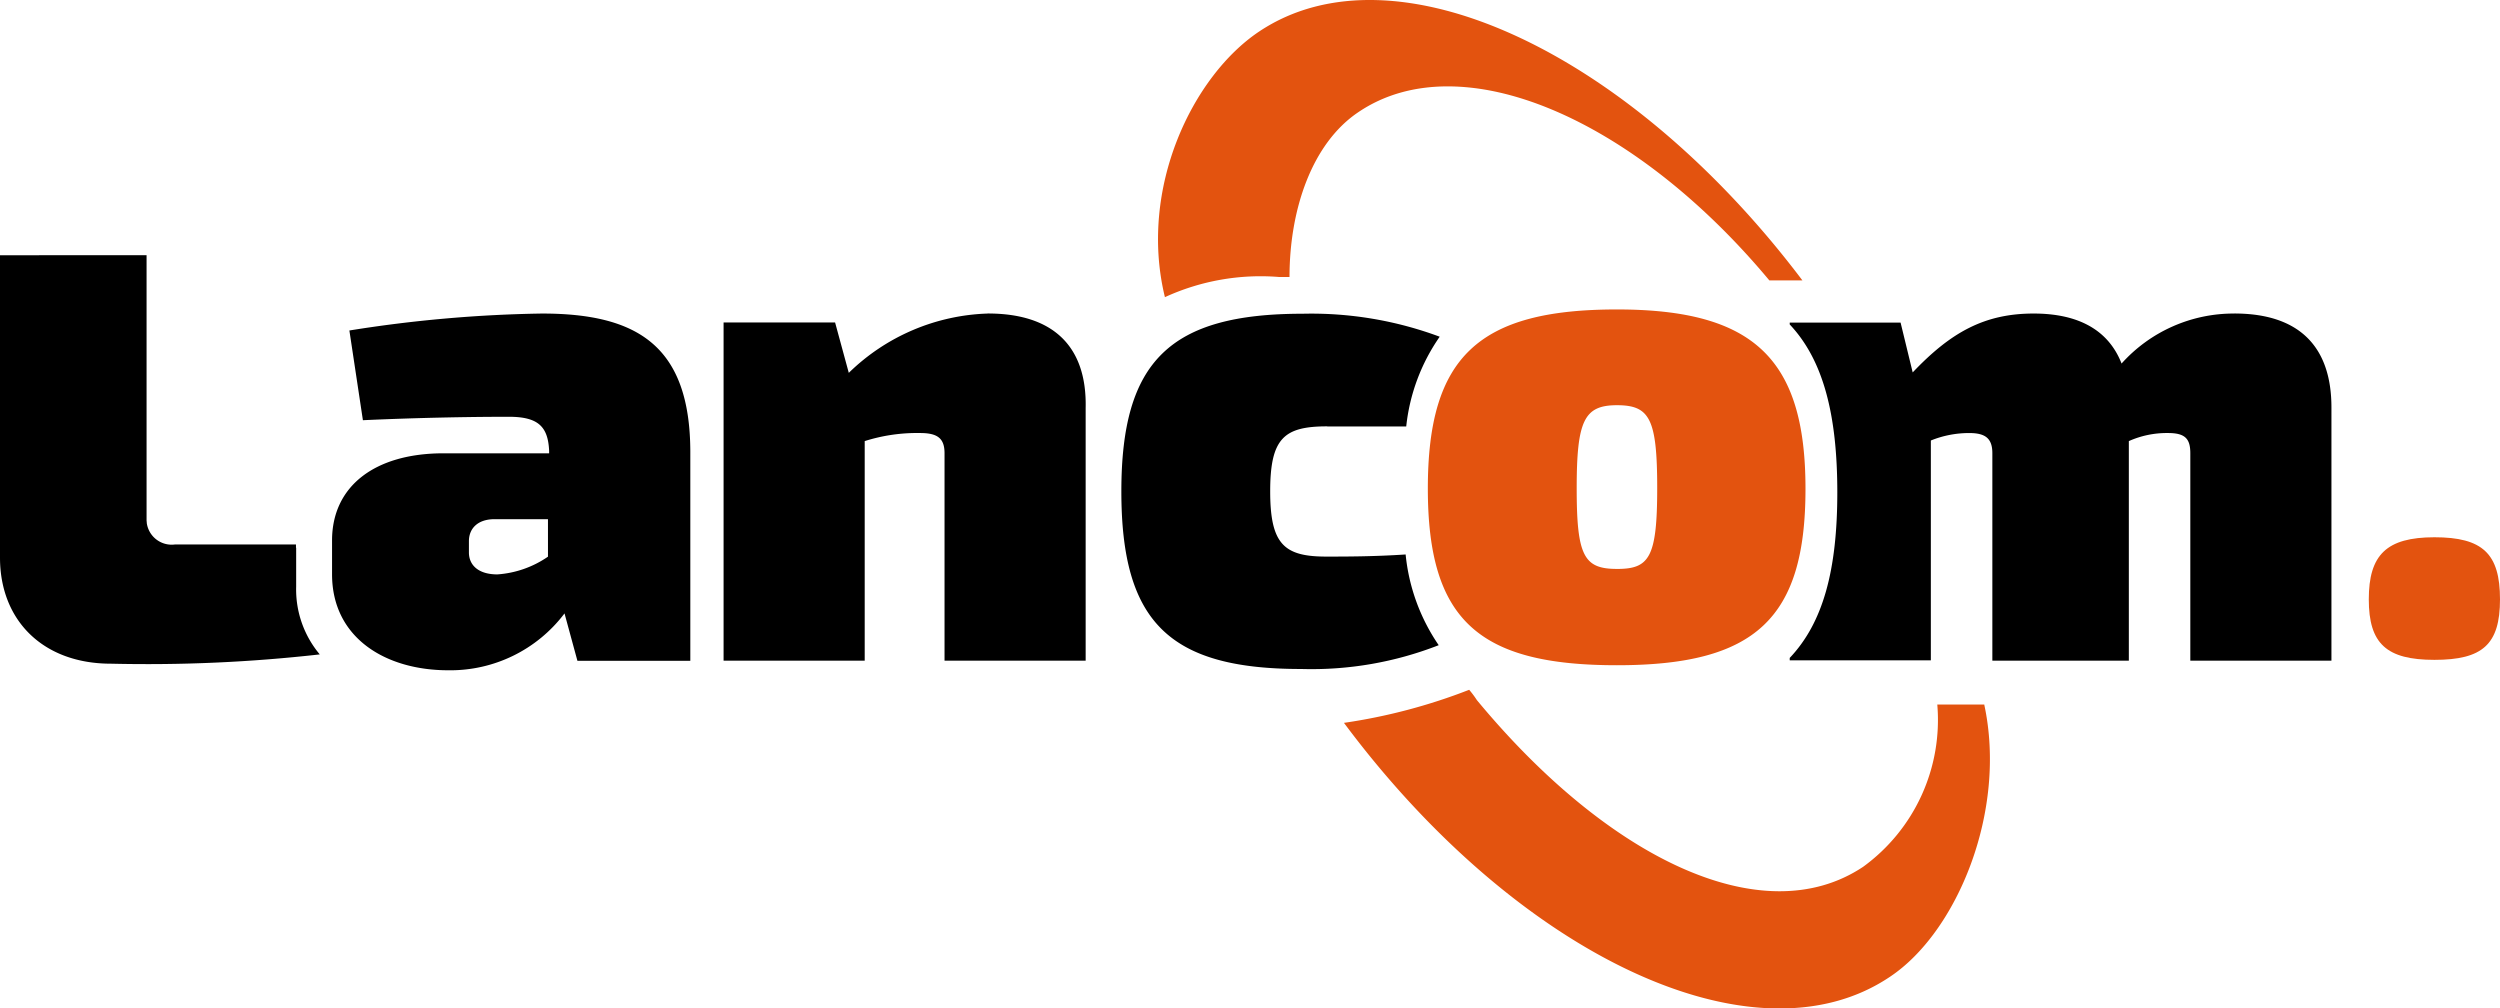
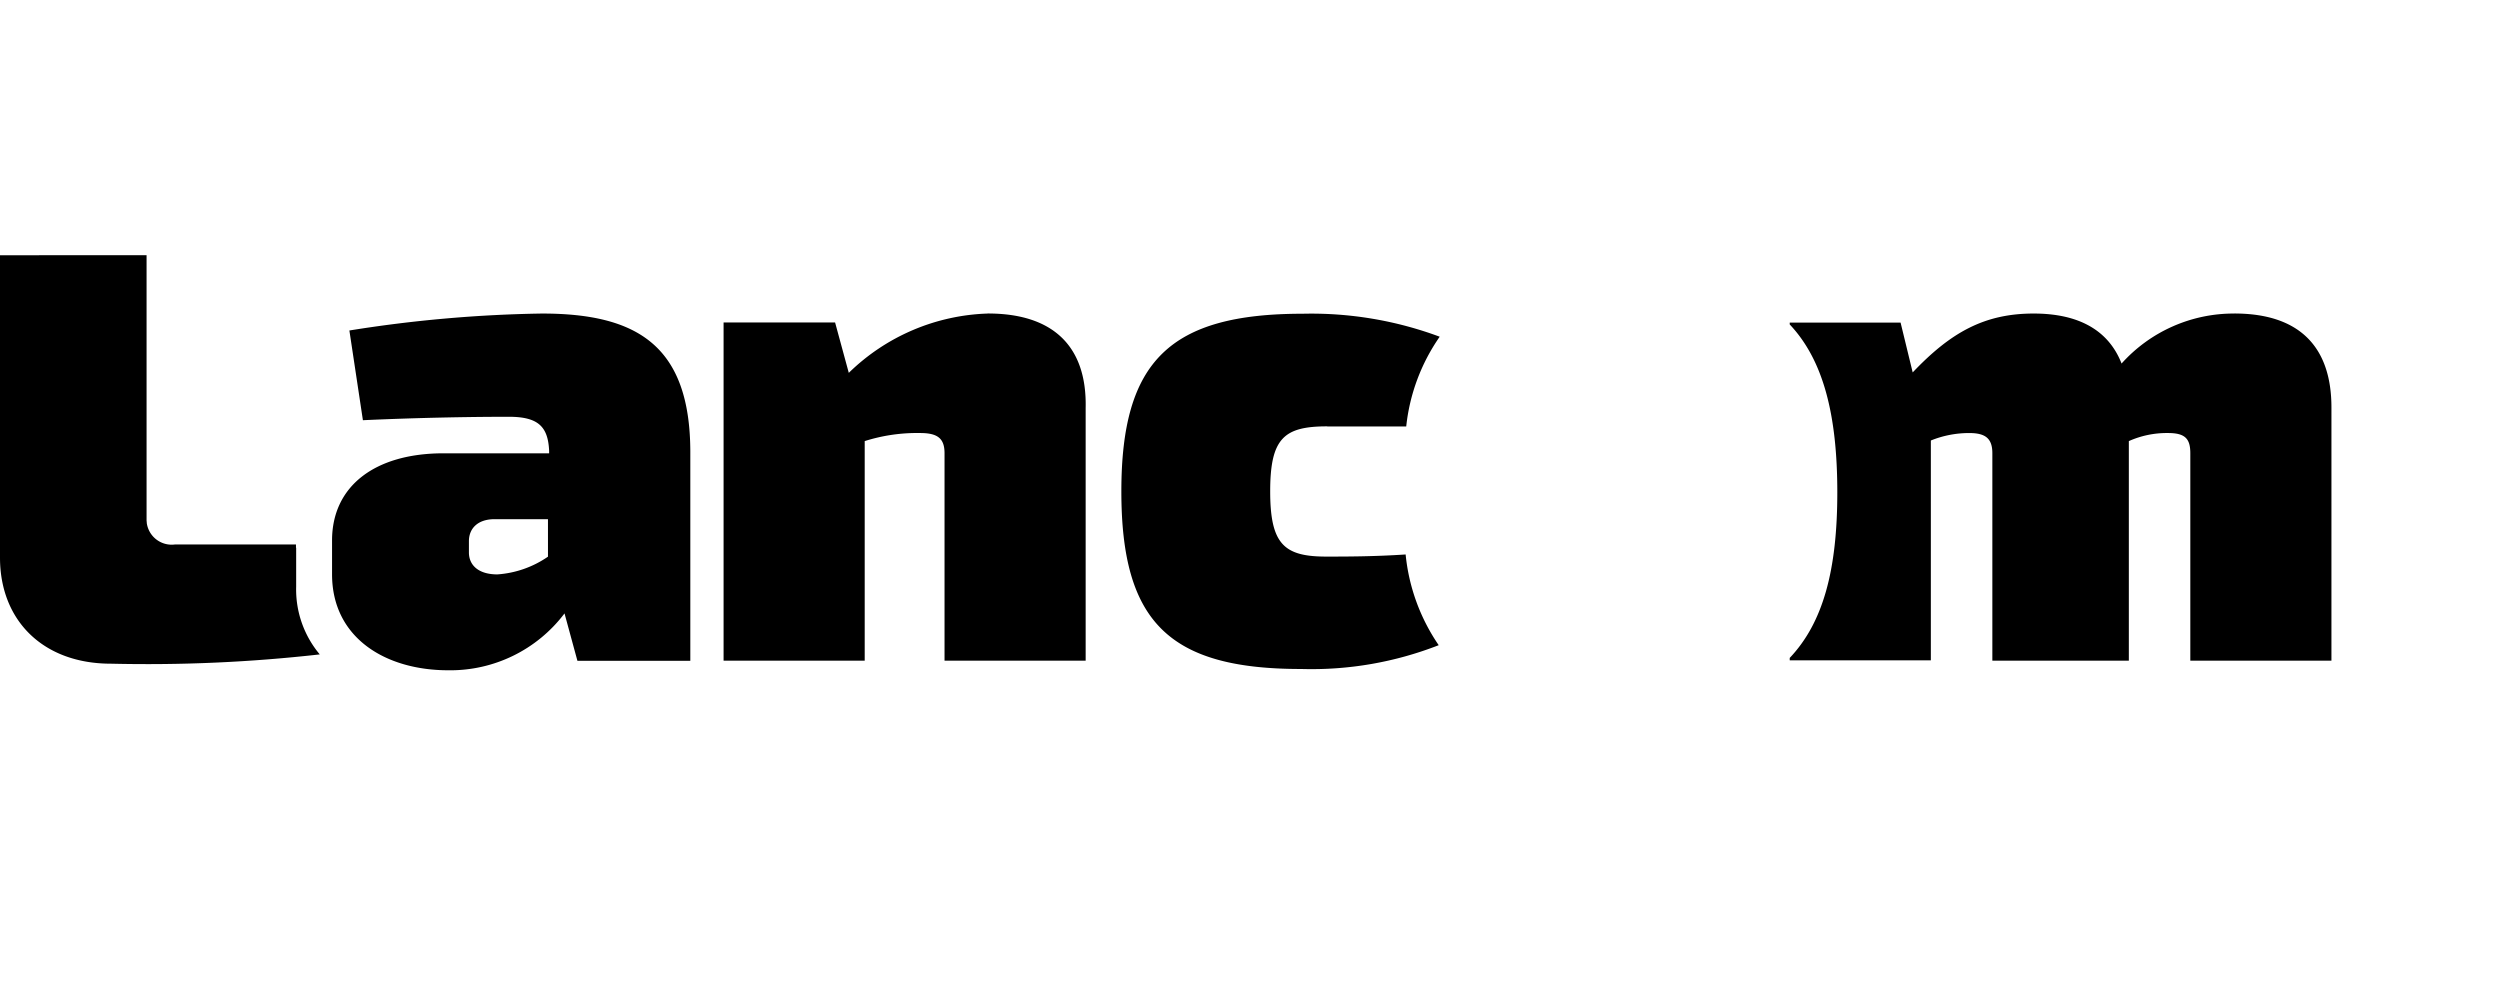
<svg xmlns="http://www.w3.org/2000/svg" width="118" height="47.599" viewBox="0 0 118 47.599">
-   <path d="M118,28.291c0,2.132-.828,2.855-3.093,2.855s-3.1-.761-3.1-2.855.828-2.931,3.1-2.931S118,26.131,118,28.291Z" transform="translate(0 -0.001)" fill="#e3530f" />
  <path d="M13.97,25.855V25.7H8.26a1.187,1.187,0,0,1-1.332-1.009c0-.048-.01-.1-.01-.143v-12.5H0V26.322c0,2.969,2.036,5.005,5.234,5.005a72.6,72.6,0,0,0,9.859-.438A4.764,4.764,0,0,1,13.979,27.7V25.855ZM25.579,14.8a63.222,63.222,0,0,0-9.088.8l.638,4.235c2.712-.124,5.234-.162,6.89-.162,1.4,0,1.846.476,1.9,1.6v.124H20.935c-3.255,0-5.262,1.561-5.262,4.111v1.6c0,3,2.522,4.53,5.481,4.53a6.753,6.753,0,0,0,5.491-2.684l.609,2.236h5.329V21.3c-.019-4.977-2.5-6.5-7-6.5Zm.285,11.476a4.784,4.784,0,0,1-2.389.837c-.895,0-1.342-.438-1.342-1.037v-.533c0-.6.419-1.037,1.209-1.037h2.522Zm36.78-6.147h3.73a9.081,9.081,0,0,1,1.58-4.235,17.381,17.381,0,0,0-6.461-1.085c-6.281,0-8.565,2.236-8.565,8.384s2.236,8.384,8.479,8.384a16.486,16.486,0,0,0,6.5-1.123,9.166,9.166,0,0,1-1.561-4.282c-1.5.1-2.855.1-3.7.1-2.036.01-2.693-.571-2.693-3.083s.657-3.064,2.693-3.064h0ZM105.467,14.8a7.11,7.11,0,0,0-5.329,2.36c-.609-1.561-2.008-2.36-4.149-2.36-2.331,0-3.921.895-5.71,2.779l-.571-2.35H84.475v.086c1.58,1.675,2.246,4.244,2.246,7.927s-.676,6.157-2.246,7.813v.114h6.661V20.793a4.79,4.79,0,0,1,1.818-.352c.761,0,1.085.257,1.085.952v9.792h6.442V20.821a4.4,4.4,0,0,1,1.846-.381c.8,0,1.056.257,1.056.952v9.792h6.661V19.261c.01-2.94-1.561-4.463-4.587-4.463h.01Zm-58.838,0A9.829,9.829,0,0,0,40.063,17.6l-.647-2.379H34.153V31.184h6.661V20.821a8.148,8.148,0,0,1,2.617-.381c.828,0,1.151.257,1.151.952v9.792h6.661V19.261c.067-2.94-1.561-4.463-4.615-4.463Z" transform="translate(0 -0.001)" fill="#000" />
-   <path d="M83.514,13.237h1.561C76.938,2.455,65.833-2.779,59.438,1.485c-3.14,2.094-5.71,7.394-4.454,12.542a10.817,10.817,0,0,1,5.386-.952h.495c0-3.2,1.066-6.319,3.255-7.784,4.834-3.264,13.009.285,19.394,7.946Zm-7.194,1.37c-6.538,0-8.926,2.236-8.926,8.45S69.782,31.4,76.319,31.4s8.9-2.2,8.9-8.327S82.79,14.607,76.319,14.607Zm0,12.247c-1.561,0-1.9-.609-1.9-3.806s.352-3.921,1.9-3.921,1.9.638,1.9,3.921S77.842,26.855,76.319,26.855Zm17.348,6.4H91.44a8.567,8.567,0,0,1-3.5,7.66c-4.758,3.169-12.076-.428-18.233-7.87a4.59,4.59,0,0,0-.362-.485,26.923,26.923,0,0,1-5.91,1.561C71.58,45.059,82.79,50.435,89.214,46.1c3.15-2.1,5.529-7.794,4.444-12.837h0Z" transform="translate(0 -0.001)" fill="#e3530f" />
</svg>